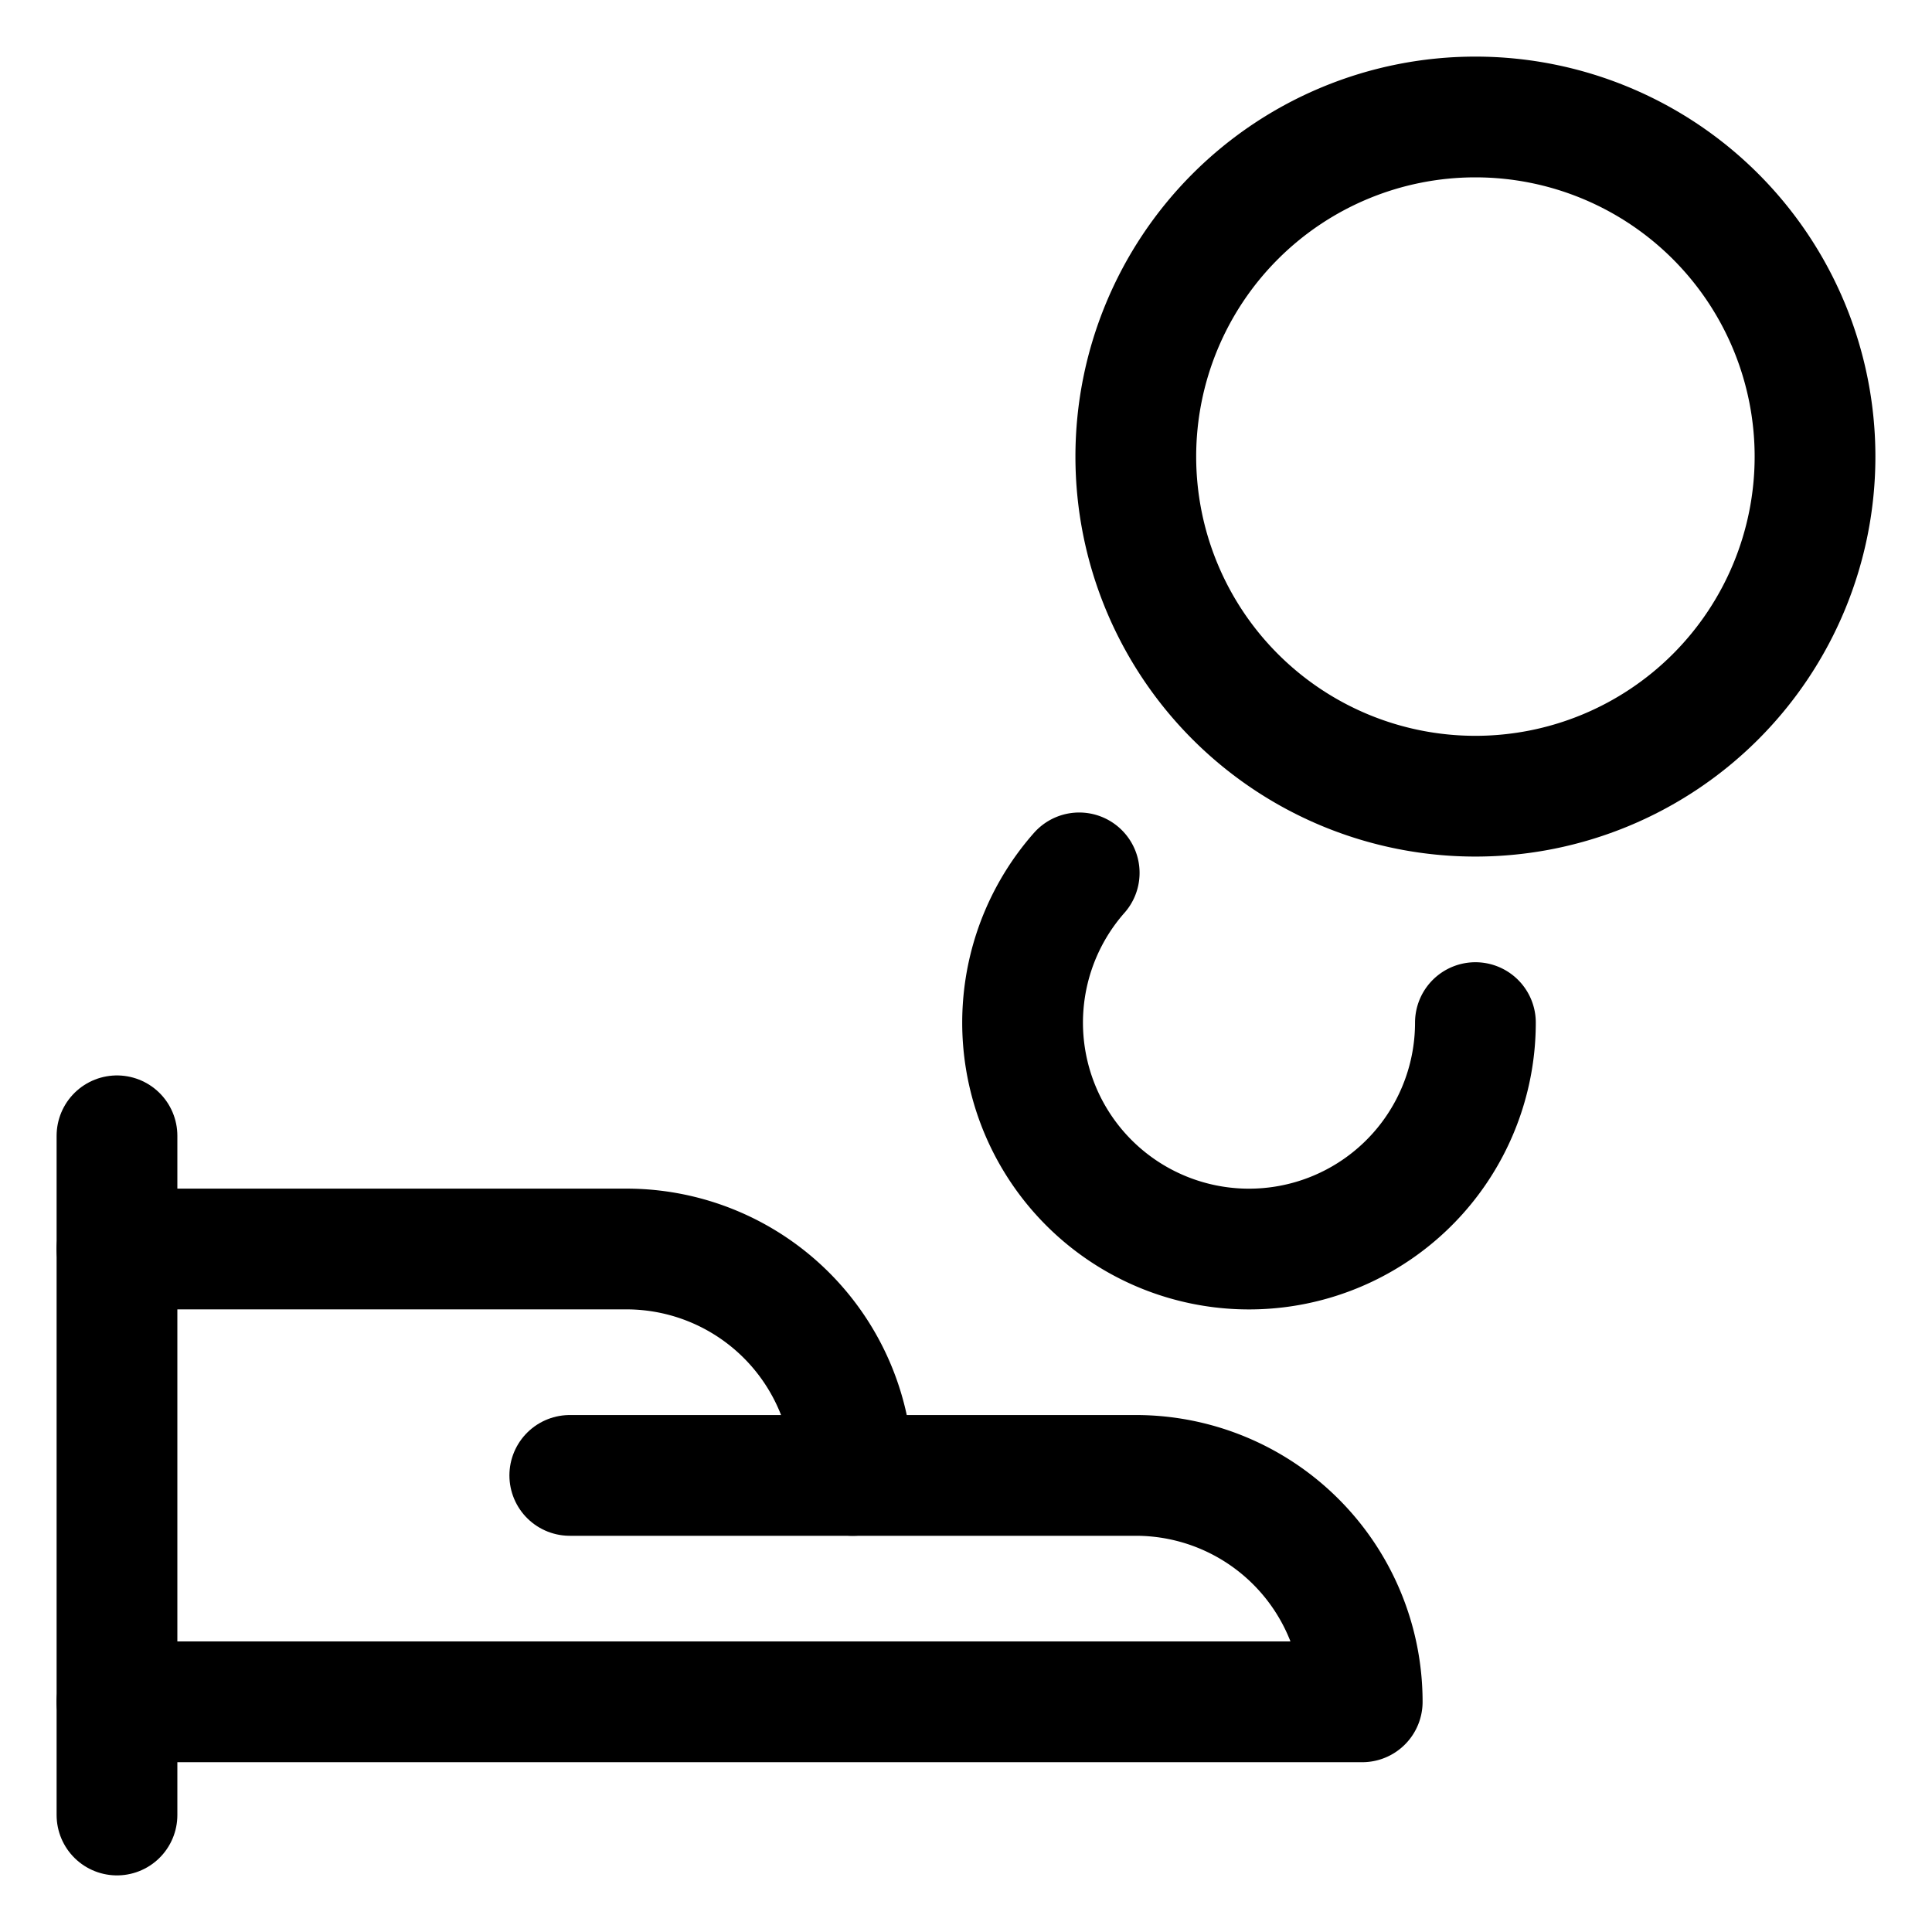
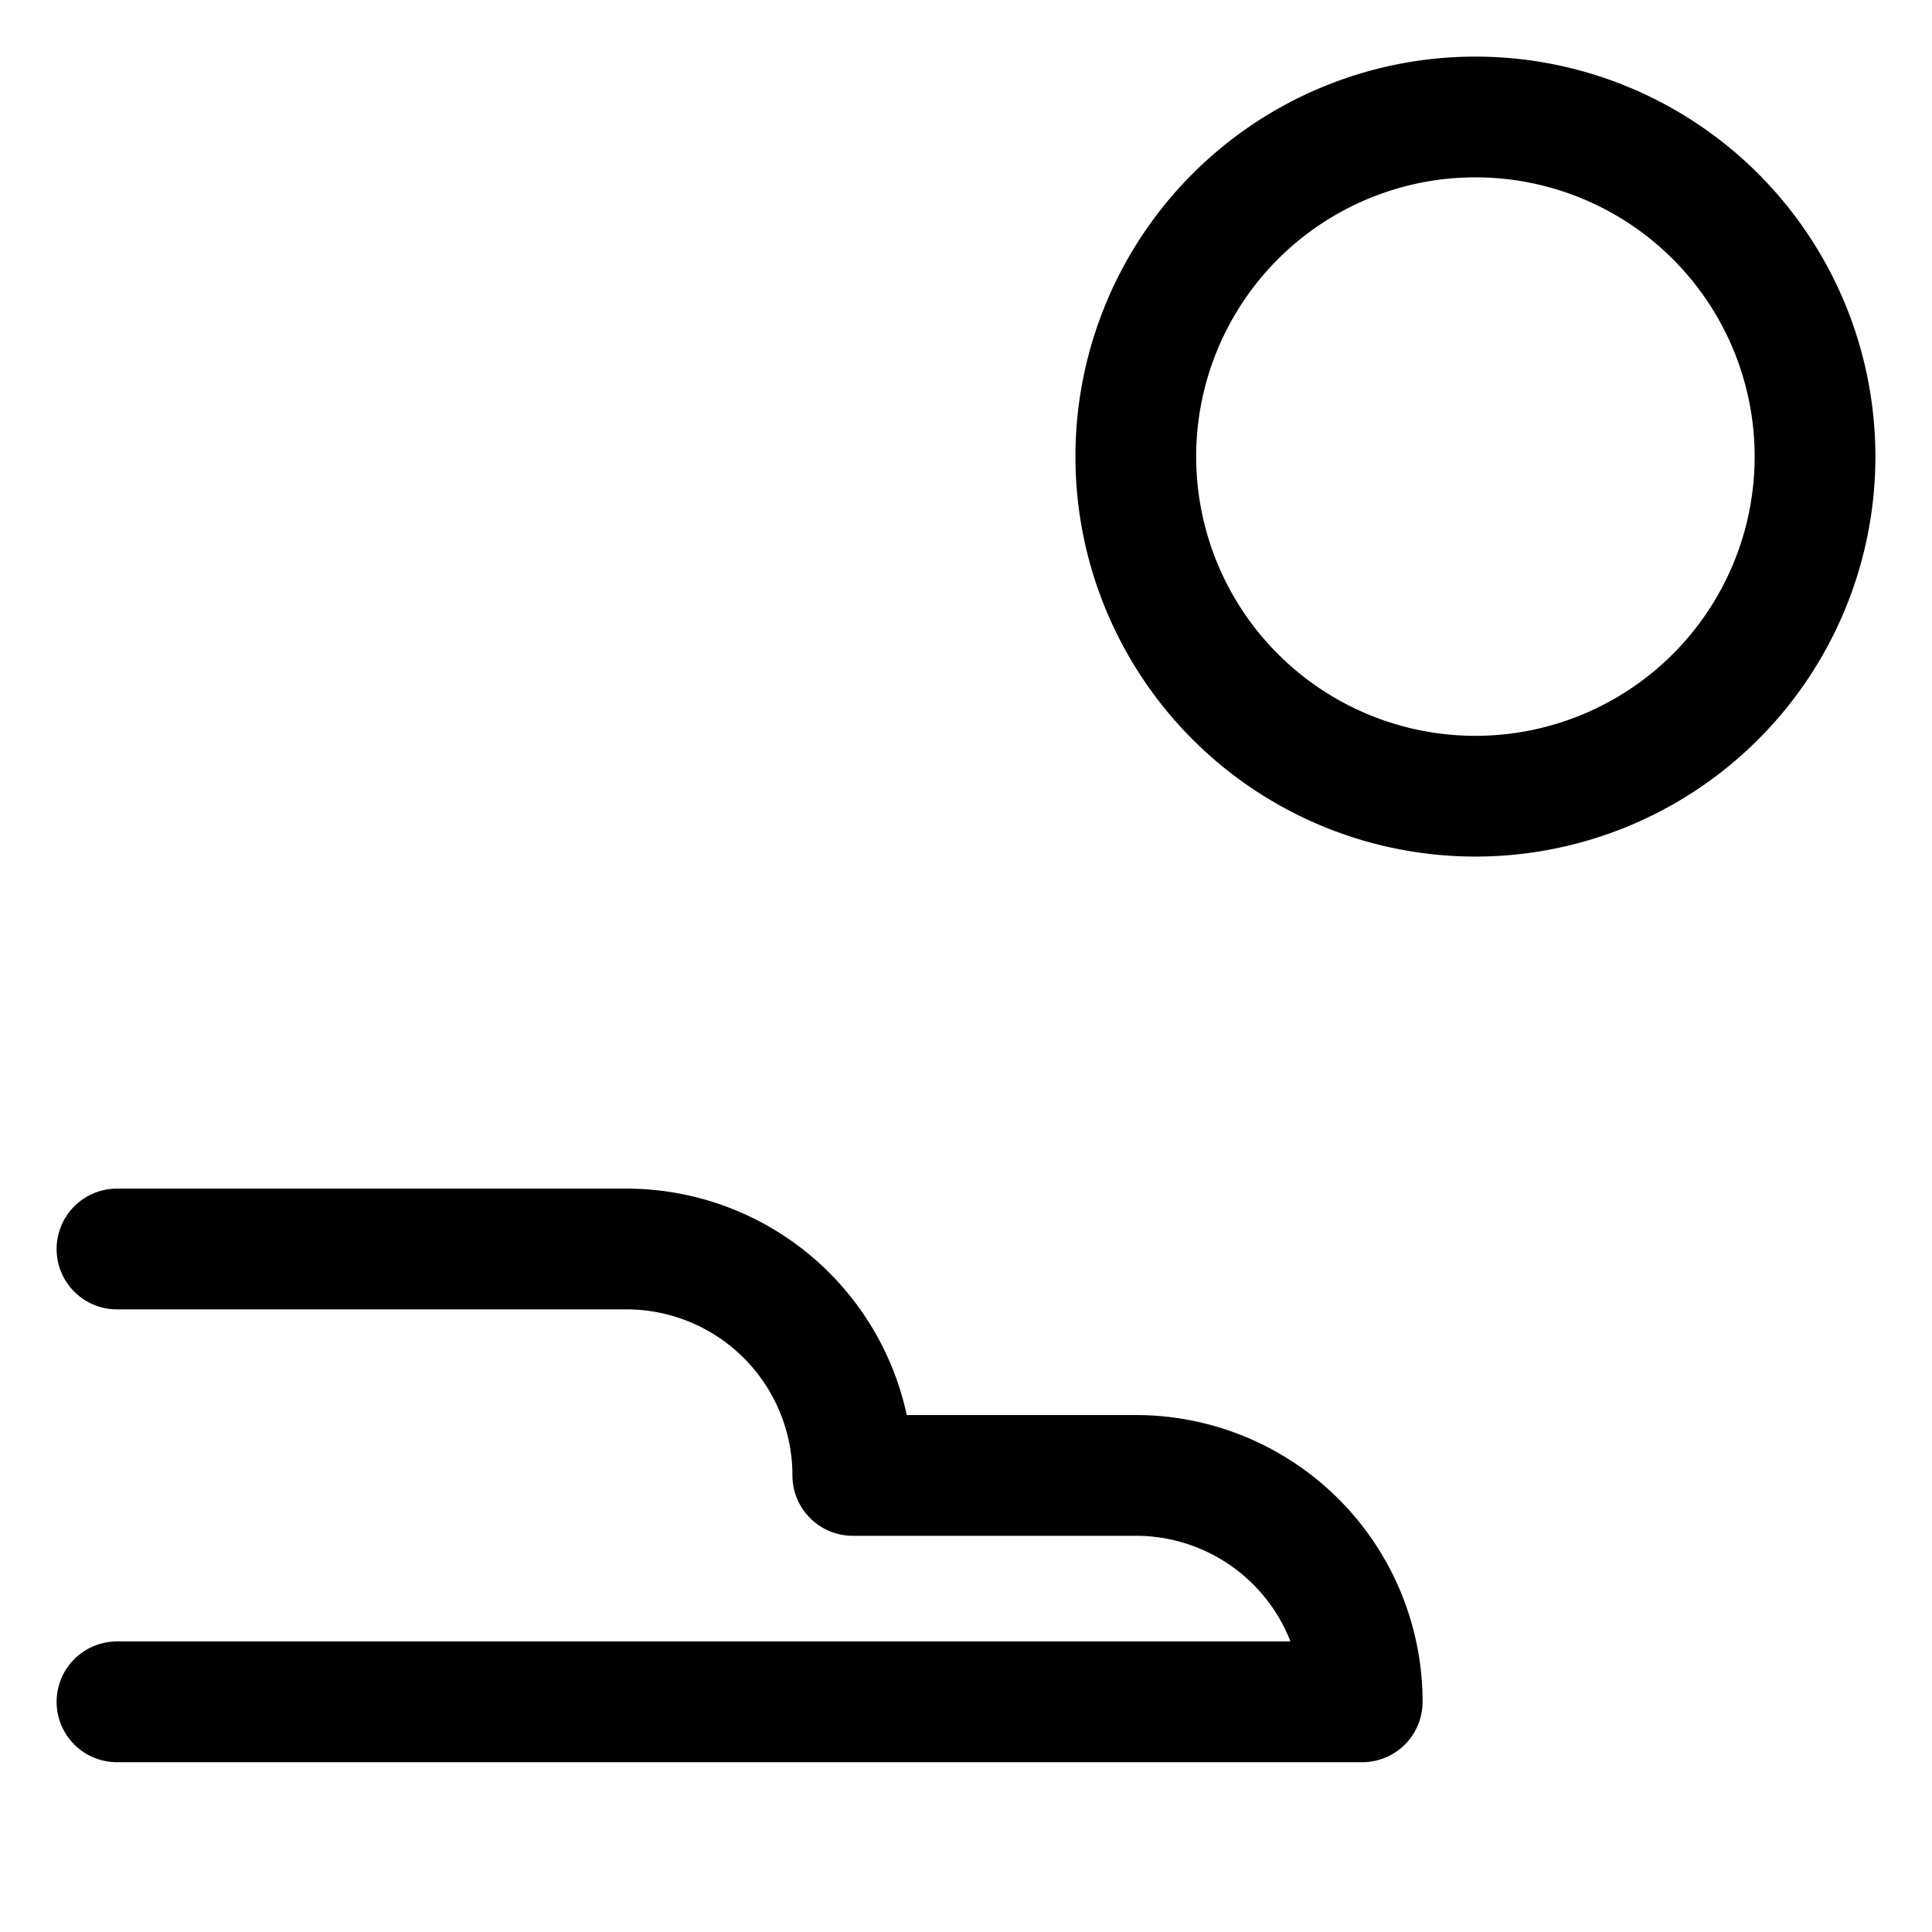
<svg xmlns="http://www.w3.org/2000/svg" viewBox="-3.125 -3.125 100 100" id="Cash-Payment-Coins--Streamline-Streamline-3.0" height="100" width="100">
  <desc>
    Cash Payment Coins Streamline Icon: https://streamlinehq.com
  </desc>
  <defs />
  <title>cash-payment-coins</title>
-   <path d="m2.93 55.664 0 35.156" fill="none" stroke="#000000" stroke-linecap="round" stroke-linejoin="round" stroke-width="6.25" />
  <path d="M2.93 84.961h64.453a11.719 11.719 0 0 0 -11.719 -11.719H41.016a11.719 11.719 0 0 0 -11.719 -11.719H2.93" fill="none" stroke="#000000" stroke-linecap="round" stroke-linejoin="round" stroke-width="6.25" />
-   <path d="m26.367 73.242 14.648 0" fill="none" stroke="#000000" stroke-linecap="round" stroke-linejoin="round" stroke-width="6.25" />
  <path d="M55.664 20.508a17.578 17.578 0 1 0 35.156 0 17.578 17.578 0 1 0 -35.156 0" fill="none" stroke="#000000" stroke-linecap="round" stroke-linejoin="round" stroke-width="6.25" />
-   <path d="M73.242 49.805a11.719 11.719 0 1 1 -20.508 -7.75" fill="none" stroke="#000000" stroke-linecap="round" stroke-linejoin="round" stroke-width="6.25" />
</svg>